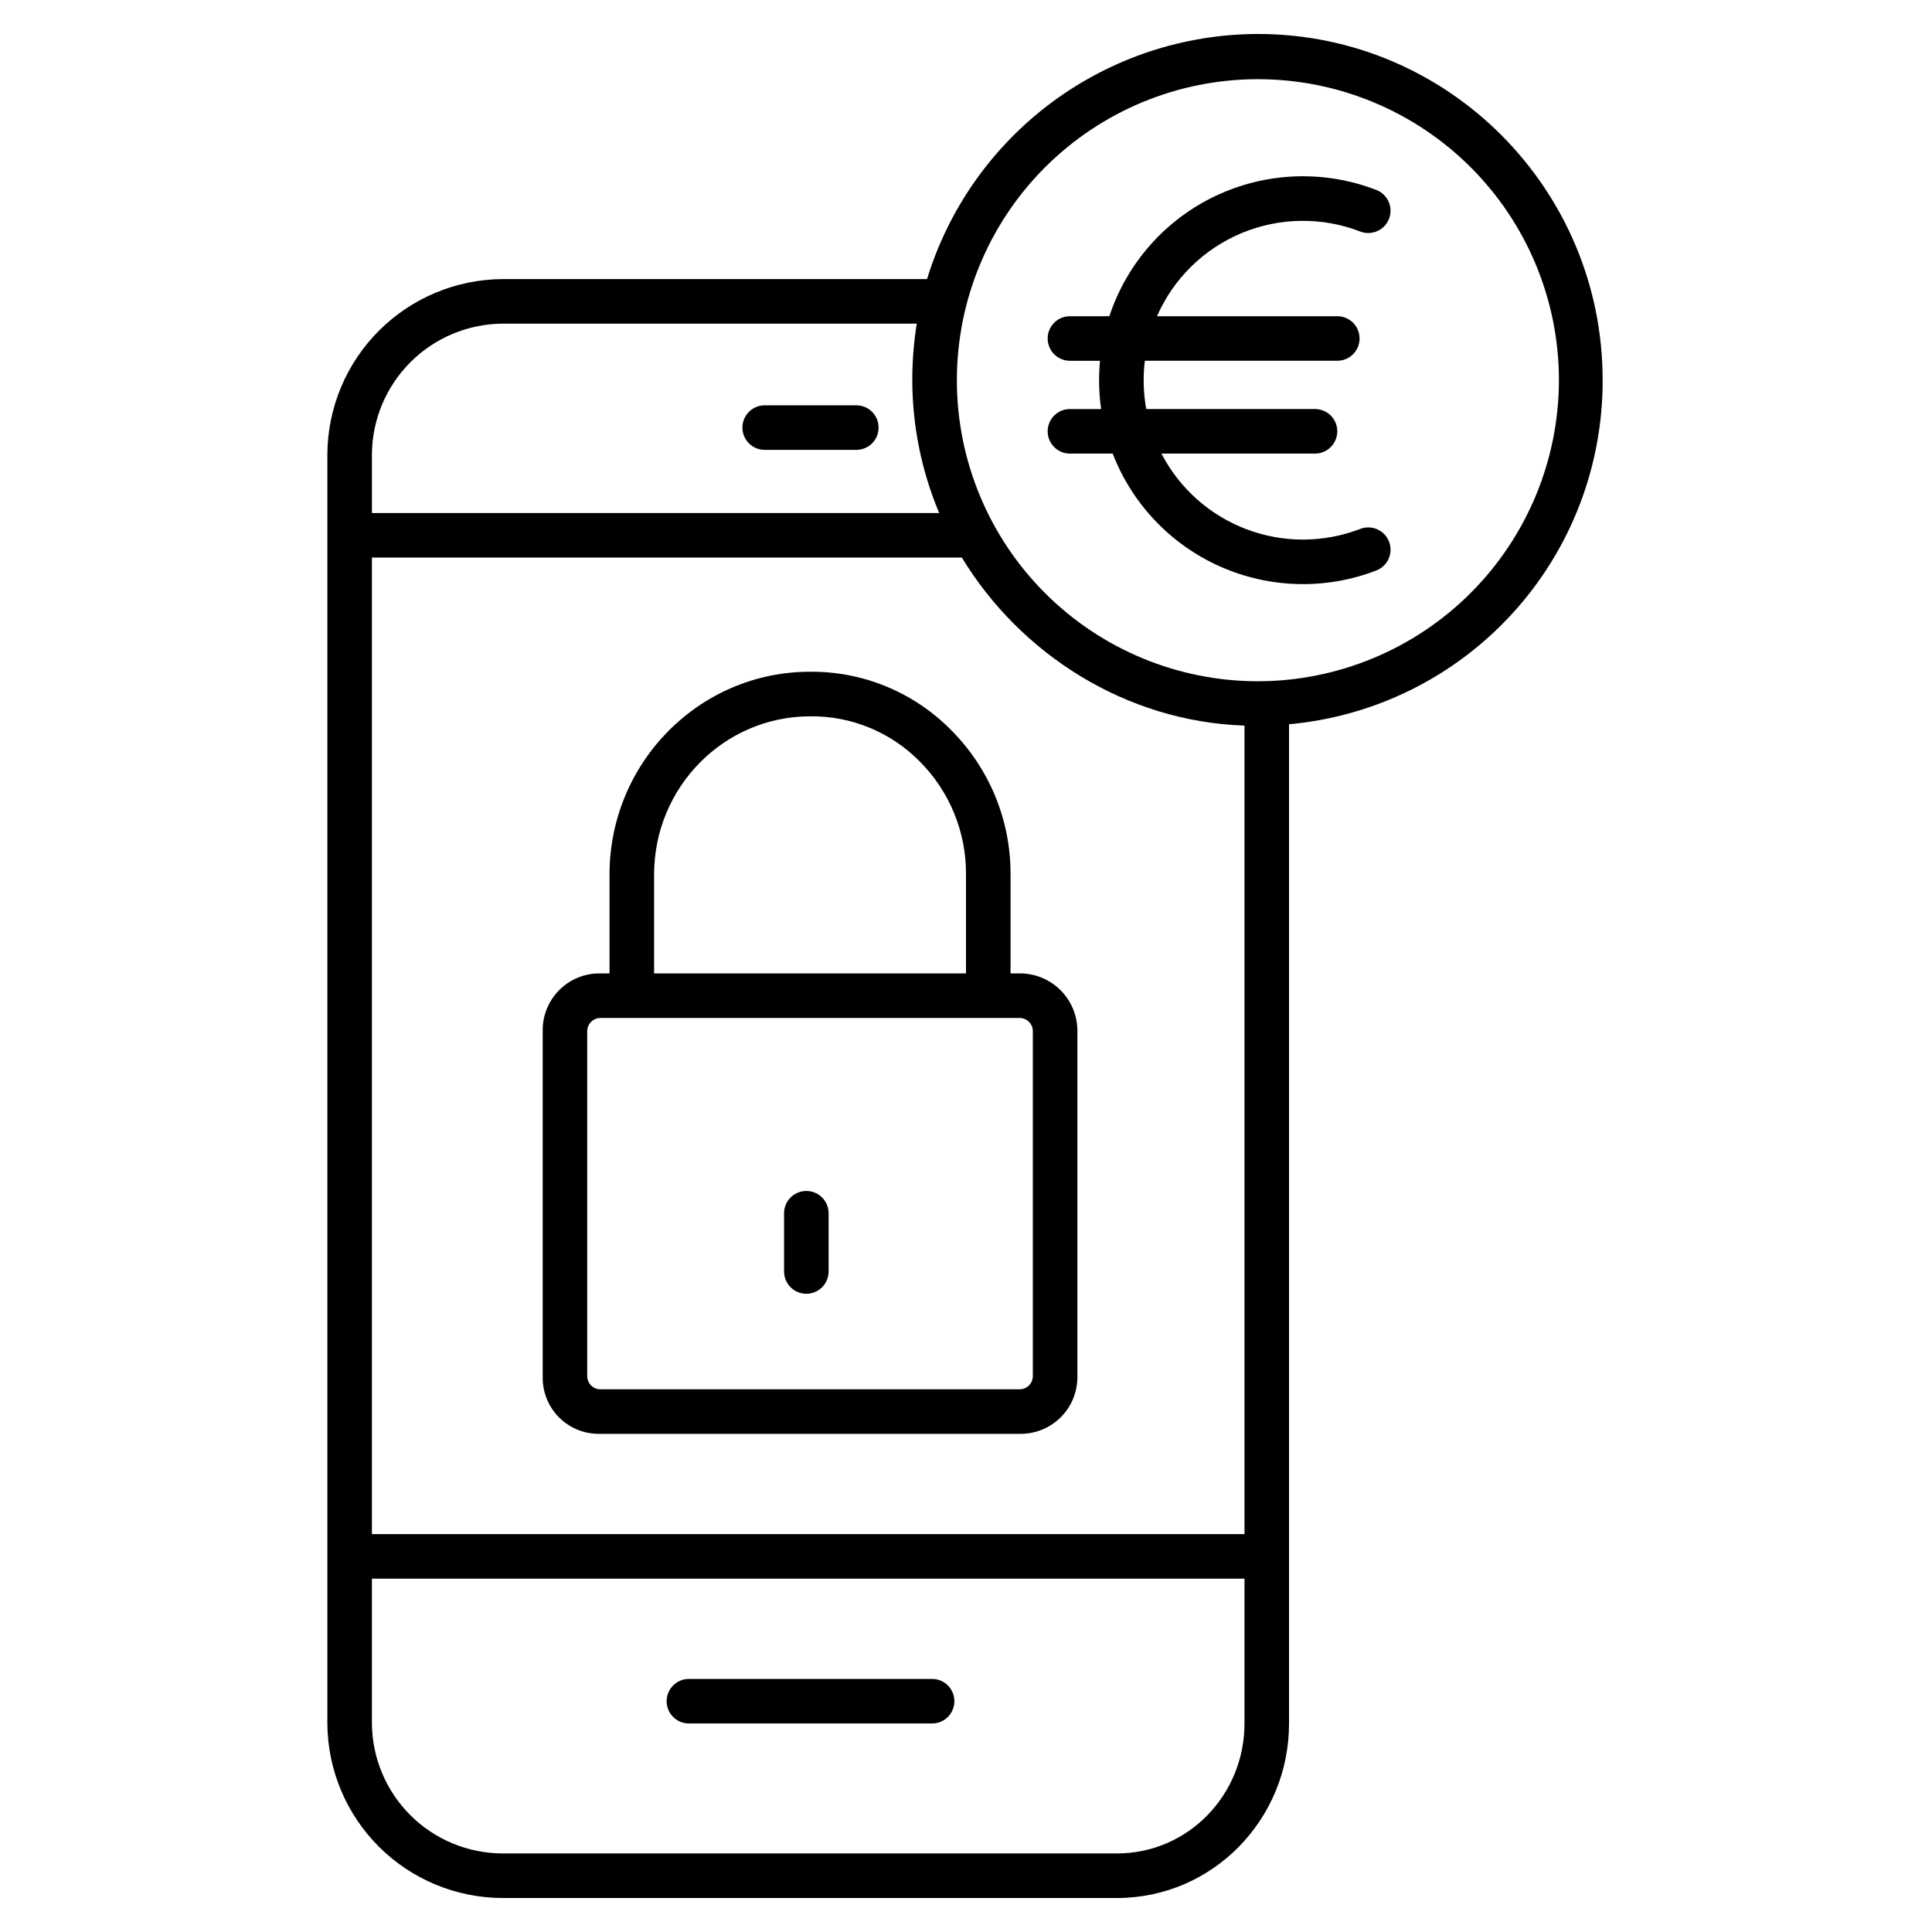
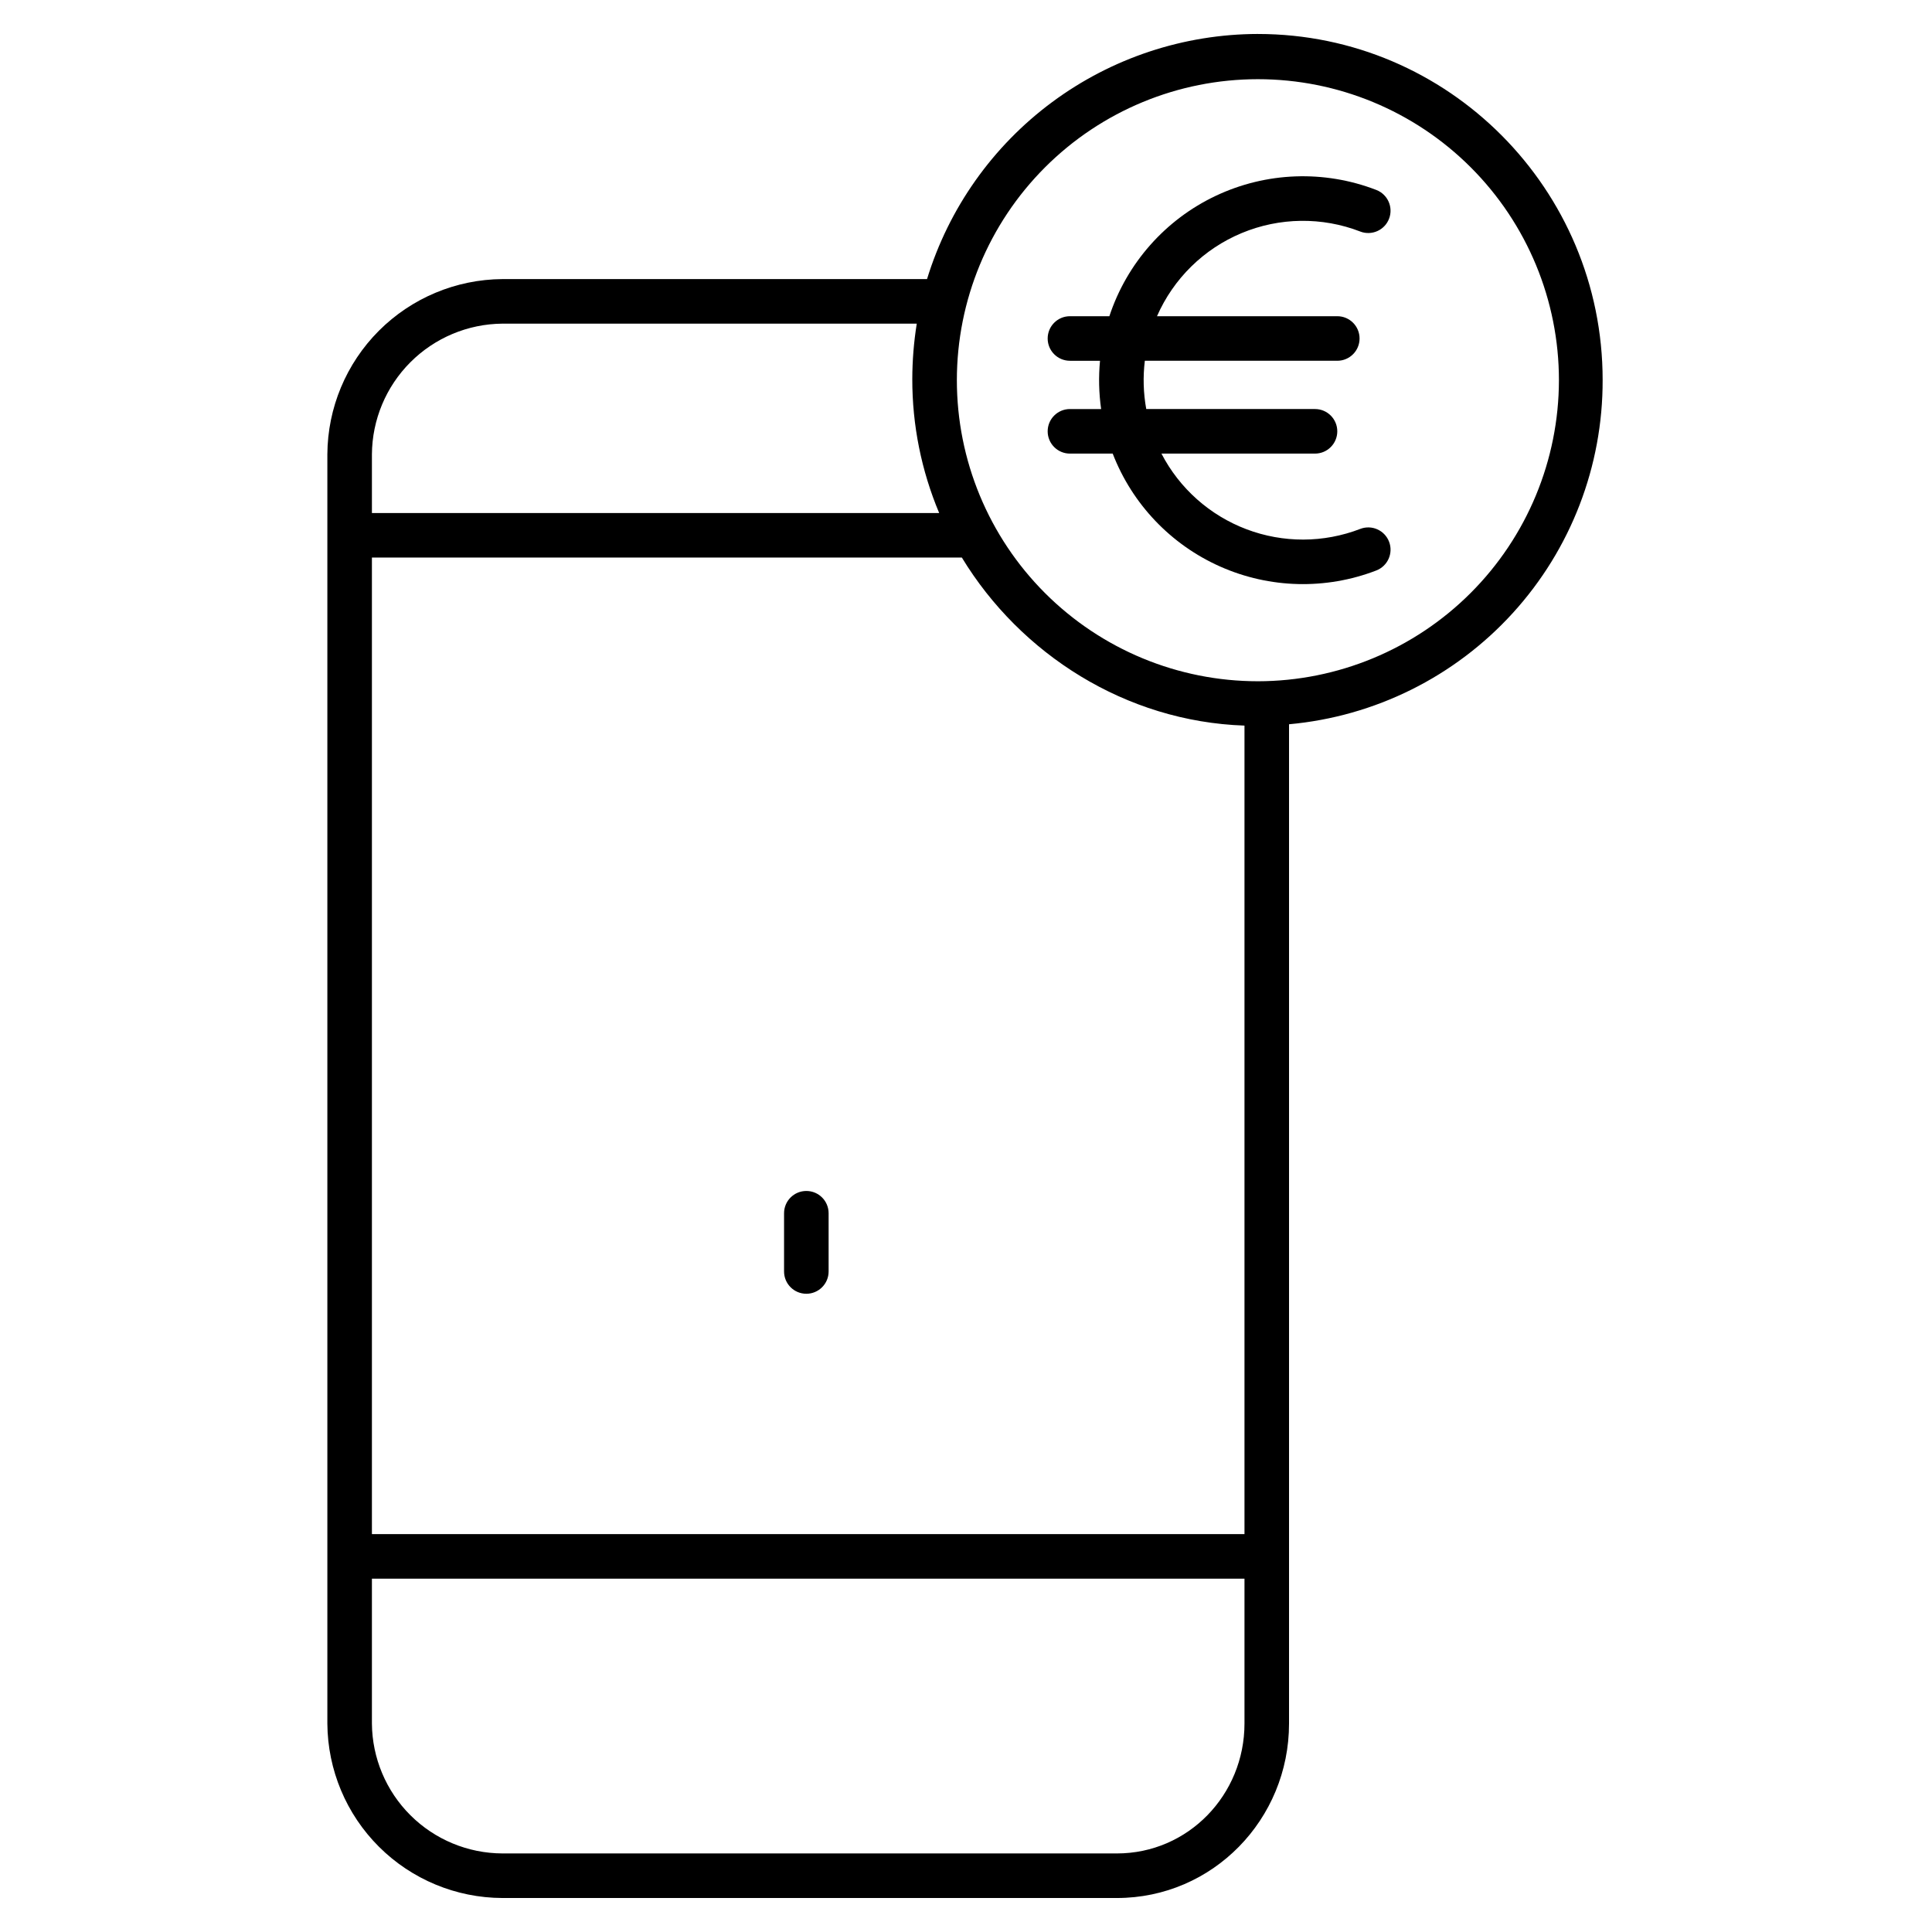
<svg xmlns="http://www.w3.org/2000/svg" fill="#000000" width="800px" height="800px" version="1.1" viewBox="144 144 512 512">
  <g>
    <path d="m477.36 153c-19.641 0.039-38.75 6.367-54.531 18.059-15.777 11.691-27.398 28.129-33.156 46.902h-112.54c-12.281 0.082-24.039 5.004-32.723 13.691-8.68 8.691-13.586 20.453-13.656 32.734v336.37c0.078 12.266 4.992 24 13.68 32.66 8.684 8.656 20.438 13.535 32.699 13.574h162.85c25.406 0 45.625-20.832 45.625-46.234v-264.82c22.758-2.062 43.914-12.578 59.297-29.473 15.387-16.891 23.883-38.938 23.812-61.785 0-50.5-40.859-91.676-91.359-91.676zm-3.559 183.29v214.26h-231.24v-258.79h156.34c15.547 25.586 43.414 43.457 74.898 44.531zm-196.67-106.52h109.82c-0.781 4.867-1.176 9.785-1.184 14.715-0.016 12.18 2.406 24.242 7.125 35.469h-150.33v-15.566c0.066-9.152 3.727-17.91 10.195-24.387 6.469-6.477 15.223-10.152 24.375-10.23zm162.85 405.41h-162.85c-9.133-0.035-17.883-3.668-24.355-10.113-6.473-6.445-10.141-15.18-10.215-24.312v-38.391h231.24v38.391c0 18.895-14.922 34.426-33.816 34.426zm37.371-310.64h0.004c-21.16 0-41.453-8.406-56.414-23.367-14.961-14.961-23.363-35.254-23.363-56.41 0-21.16 8.402-41.453 23.363-56.414 14.961-14.961 35.254-23.363 56.414-23.363 21.156 0 41.449 8.402 56.41 23.363 14.961 14.961 23.367 35.254 23.367 56.414-0.027 21.148-8.438 41.426-23.395 56.383s-35.234 23.367-56.383 23.395z" />
    <path d="m504.48 205.36c3.043 1.172 6.461-0.348 7.633-3.391 1.172-3.043-0.344-6.461-3.387-7.633-13.797-5.328-29.176-4.762-42.543 1.562s-23.559 17.859-28.188 31.902h-10.449c-3.262 0-5.902 2.644-5.902 5.906 0 3.258 2.641 5.902 5.902 5.902h7.969c-0.402 4.262-0.305 8.555 0.297 12.793h-8.266c-3.262 0-5.902 2.644-5.902 5.902 0 3.262 2.641 5.906 5.902 5.906h11.332c5.16 13.367 15.414 24.137 28.512 29.945 13.098 5.812 27.965 6.18 41.336 1.031 3.043-1.172 4.562-4.586 3.391-7.629-1.172-3.047-4.59-4.562-7.633-3.391-9.699 3.742-20.438 3.773-30.16 0.09s-17.742-10.82-22.531-20.047h40.699c3.258 0 5.902-2.644 5.902-5.906 0-3.258-2.644-5.902-5.902-5.902h-44.723c-0.77-4.223-0.895-8.535-0.375-12.793h51c3.262 0 5.906-2.644 5.906-5.902 0-3.262-2.644-5.906-5.906-5.906h-47.777c4.363-9.957 12.395-17.848 22.43-22.027 10.035-4.184 21.293-4.332 31.434-0.414z" />
-     <path d="m302.9 523.98h111.31c4.019 0.074 7.898-1.465 10.777-4.269 2.875-2.809 4.508-6.652 4.531-10.672v-91.906c-0.012-4.043-1.633-7.918-4.508-10.762-2.871-2.848-6.758-4.434-10.801-4.41h-2.406v-26.195c0.074-14.449-5.672-28.316-15.938-38.48-9.836-9.887-23.238-15.391-37.184-15.27-29.395 0-53.152 24.109-53.152 53.75v26.195h-2.633c-4.019-0.012-7.875 1.582-10.711 4.434-2.832 2.852-4.406 6.715-4.367 10.734v91.906c-0.031 3.996 1.555 7.836 4.391 10.648 2.84 2.816 6.695 4.363 10.691 4.297zm14.441-148.21c0-23.125 18.473-41.941 41.406-41.941 10.828-0.109 21.242 4.16 28.875 11.848 8.004 7.957 12.465 18.805 12.375 30.094v26.195h-82.656zm100.37 132.92c0 0.926-0.367 1.812-1.023 2.465-0.652 0.656-1.539 1.023-2.465 1.023h-111.11c-0.926 0-1.812-0.367-2.465-1.023-0.656-0.652-1.023-1.539-1.023-2.465v-91.426c0-0.926 0.367-1.812 1.023-2.465 0.652-0.656 1.539-1.023 2.465-1.023h111.11c0.926 0 1.812 0.367 2.465 1.023 0.656 0.652 1.023 1.539 1.023 2.465z" />
-     <path d="m357.69 486.86c3.258 0 5.902-2.644 5.902-5.906v-15.434c0-3.262-2.644-5.902-5.902-5.902-3.262 0-5.906 2.641-5.906 5.902v15.434c0 3.262 2.644 5.906 5.906 5.906z" />
-     <path d="m391.02 588.93h-64.453c-3.262 0-5.902 2.644-5.902 5.906s2.641 5.902 5.902 5.902h64.453c3.262 0 5.902-2.641 5.902-5.902s-2.641-5.906-5.902-5.906z" />
-     <path d="m346.65 263.22h24.285c3.262 0 5.902-2.644 5.902-5.906 0-3.258-2.641-5.902-5.902-5.902h-24.285c-3.258 0-5.902 2.644-5.902 5.902 0 3.262 2.644 5.906 5.902 5.906z" />
+     <path d="m357.69 486.86c3.258 0 5.902-2.644 5.902-5.906v-15.434c0-3.262-2.644-5.902-5.902-5.902-3.262 0-5.906 2.641-5.906 5.902v15.434c0 3.262 2.644 5.906 5.906 5.906" />
  </g>
</svg>